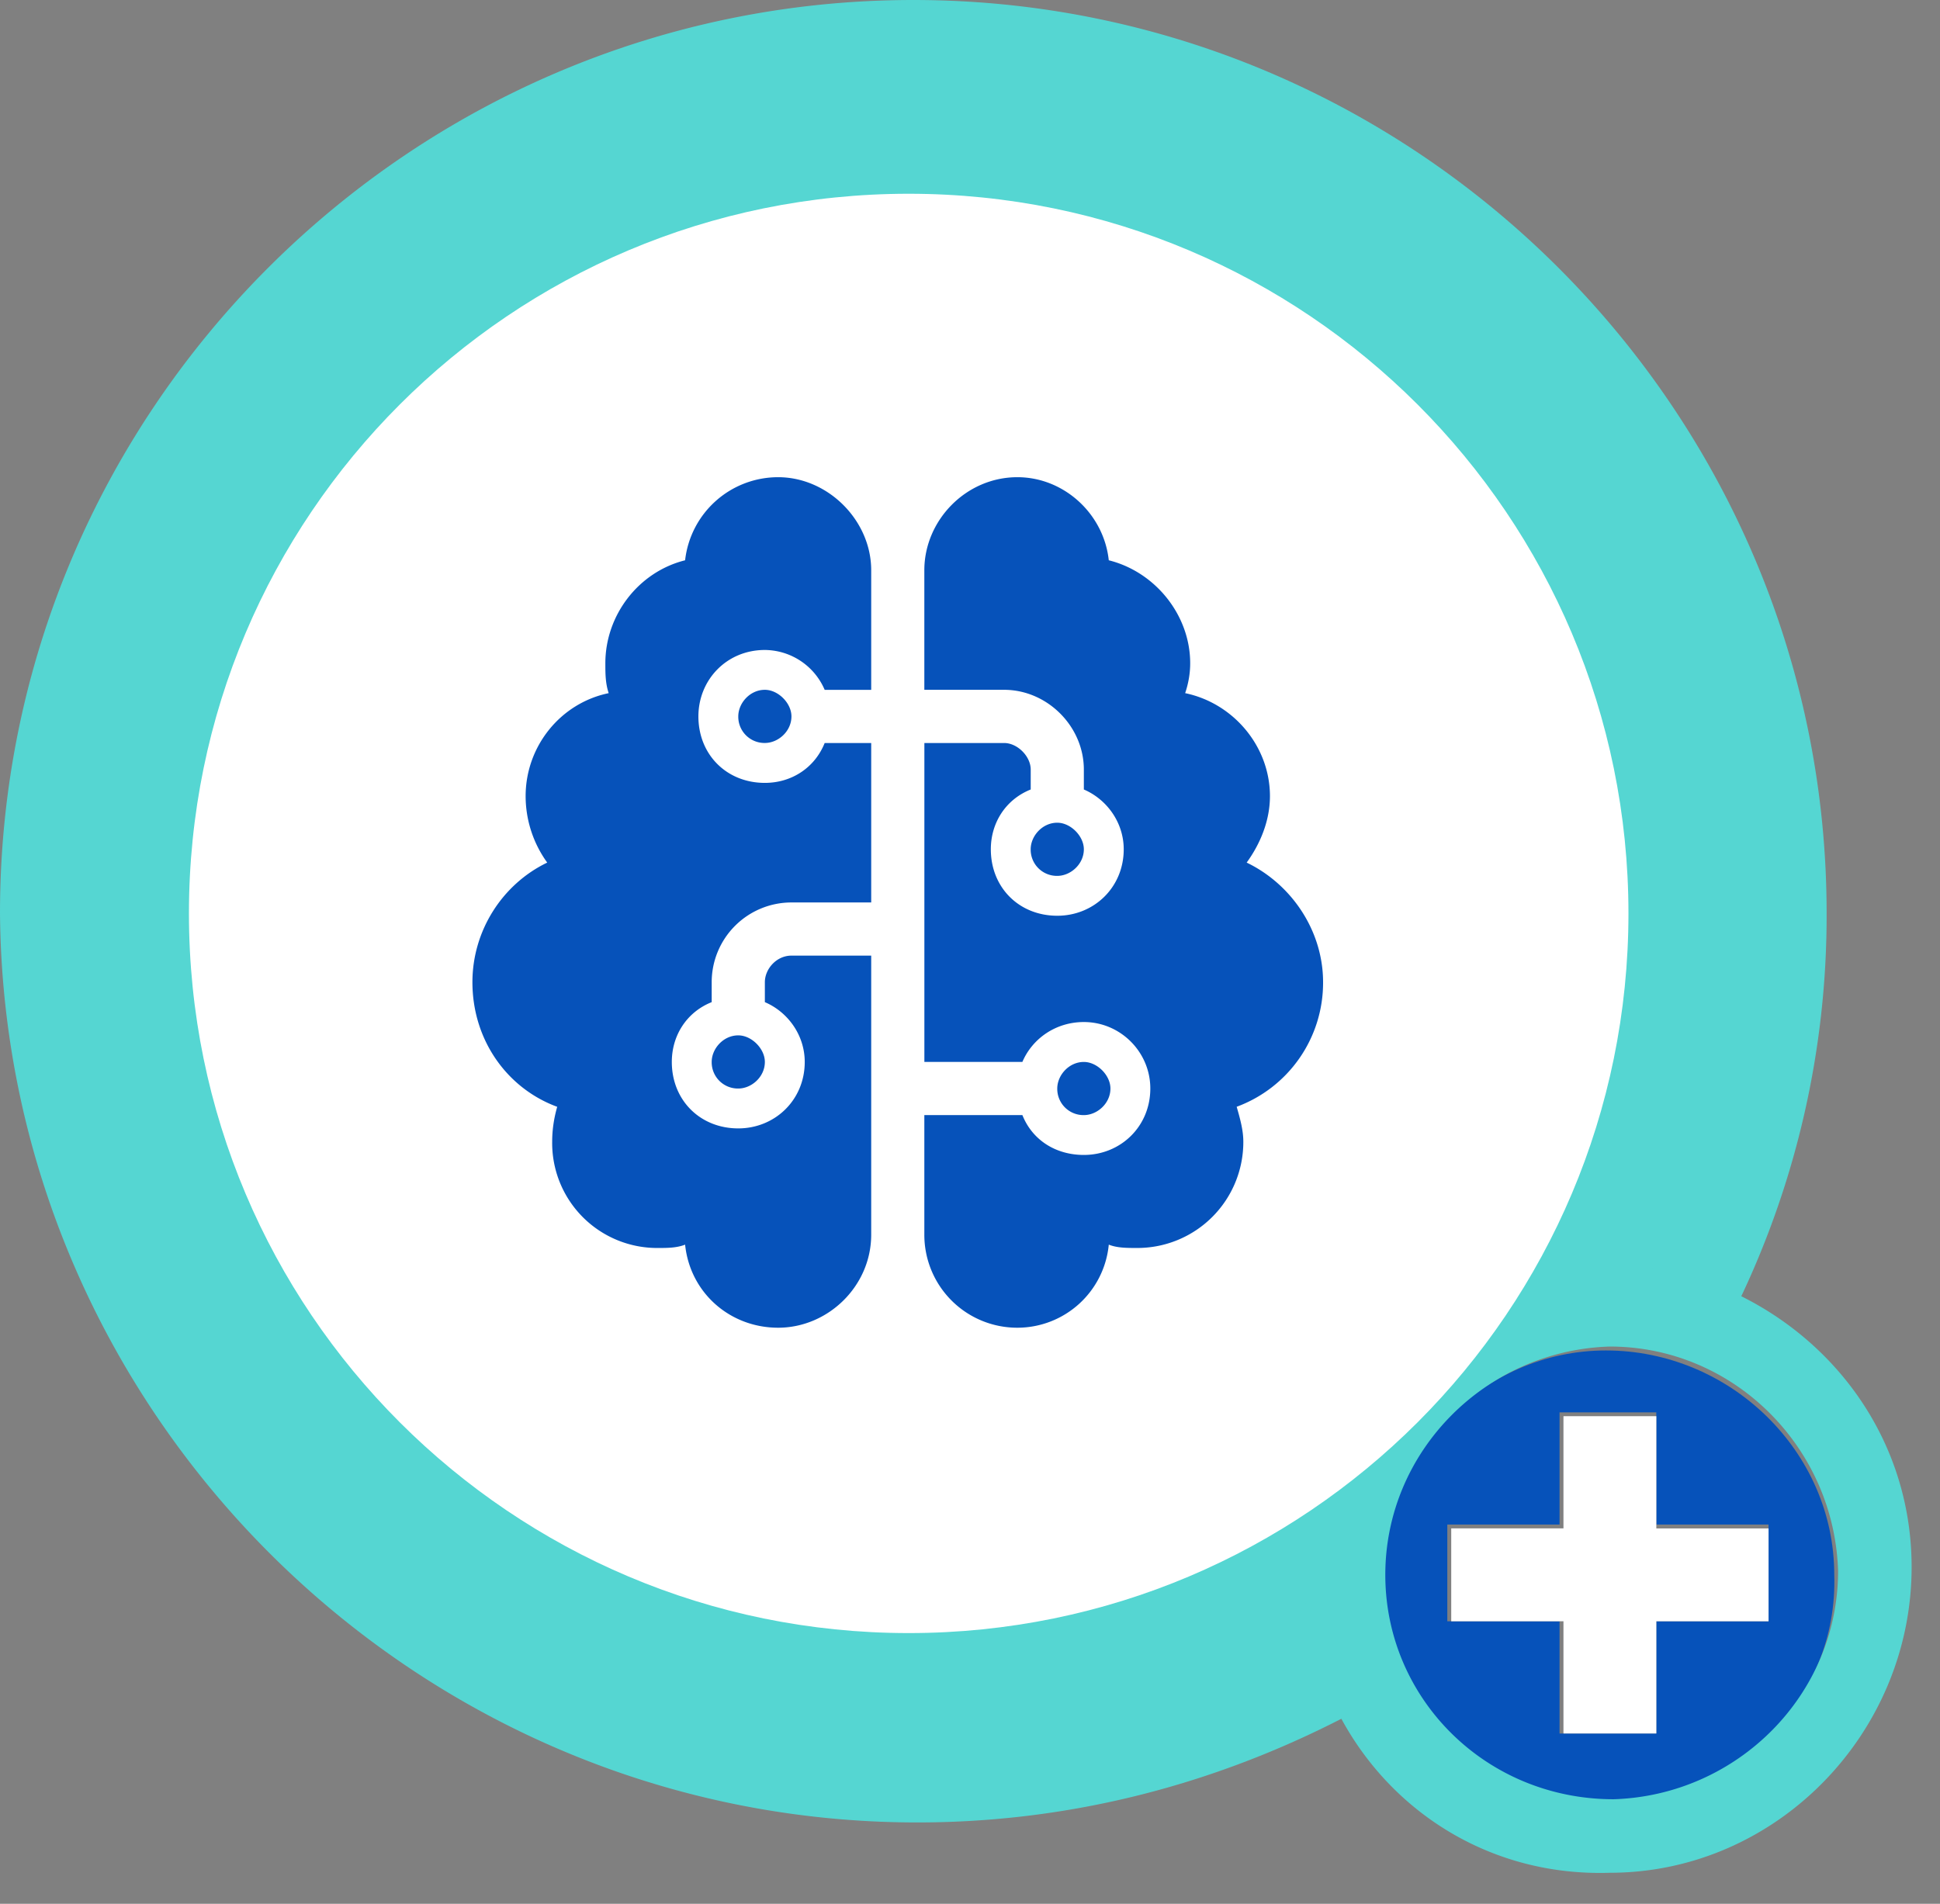
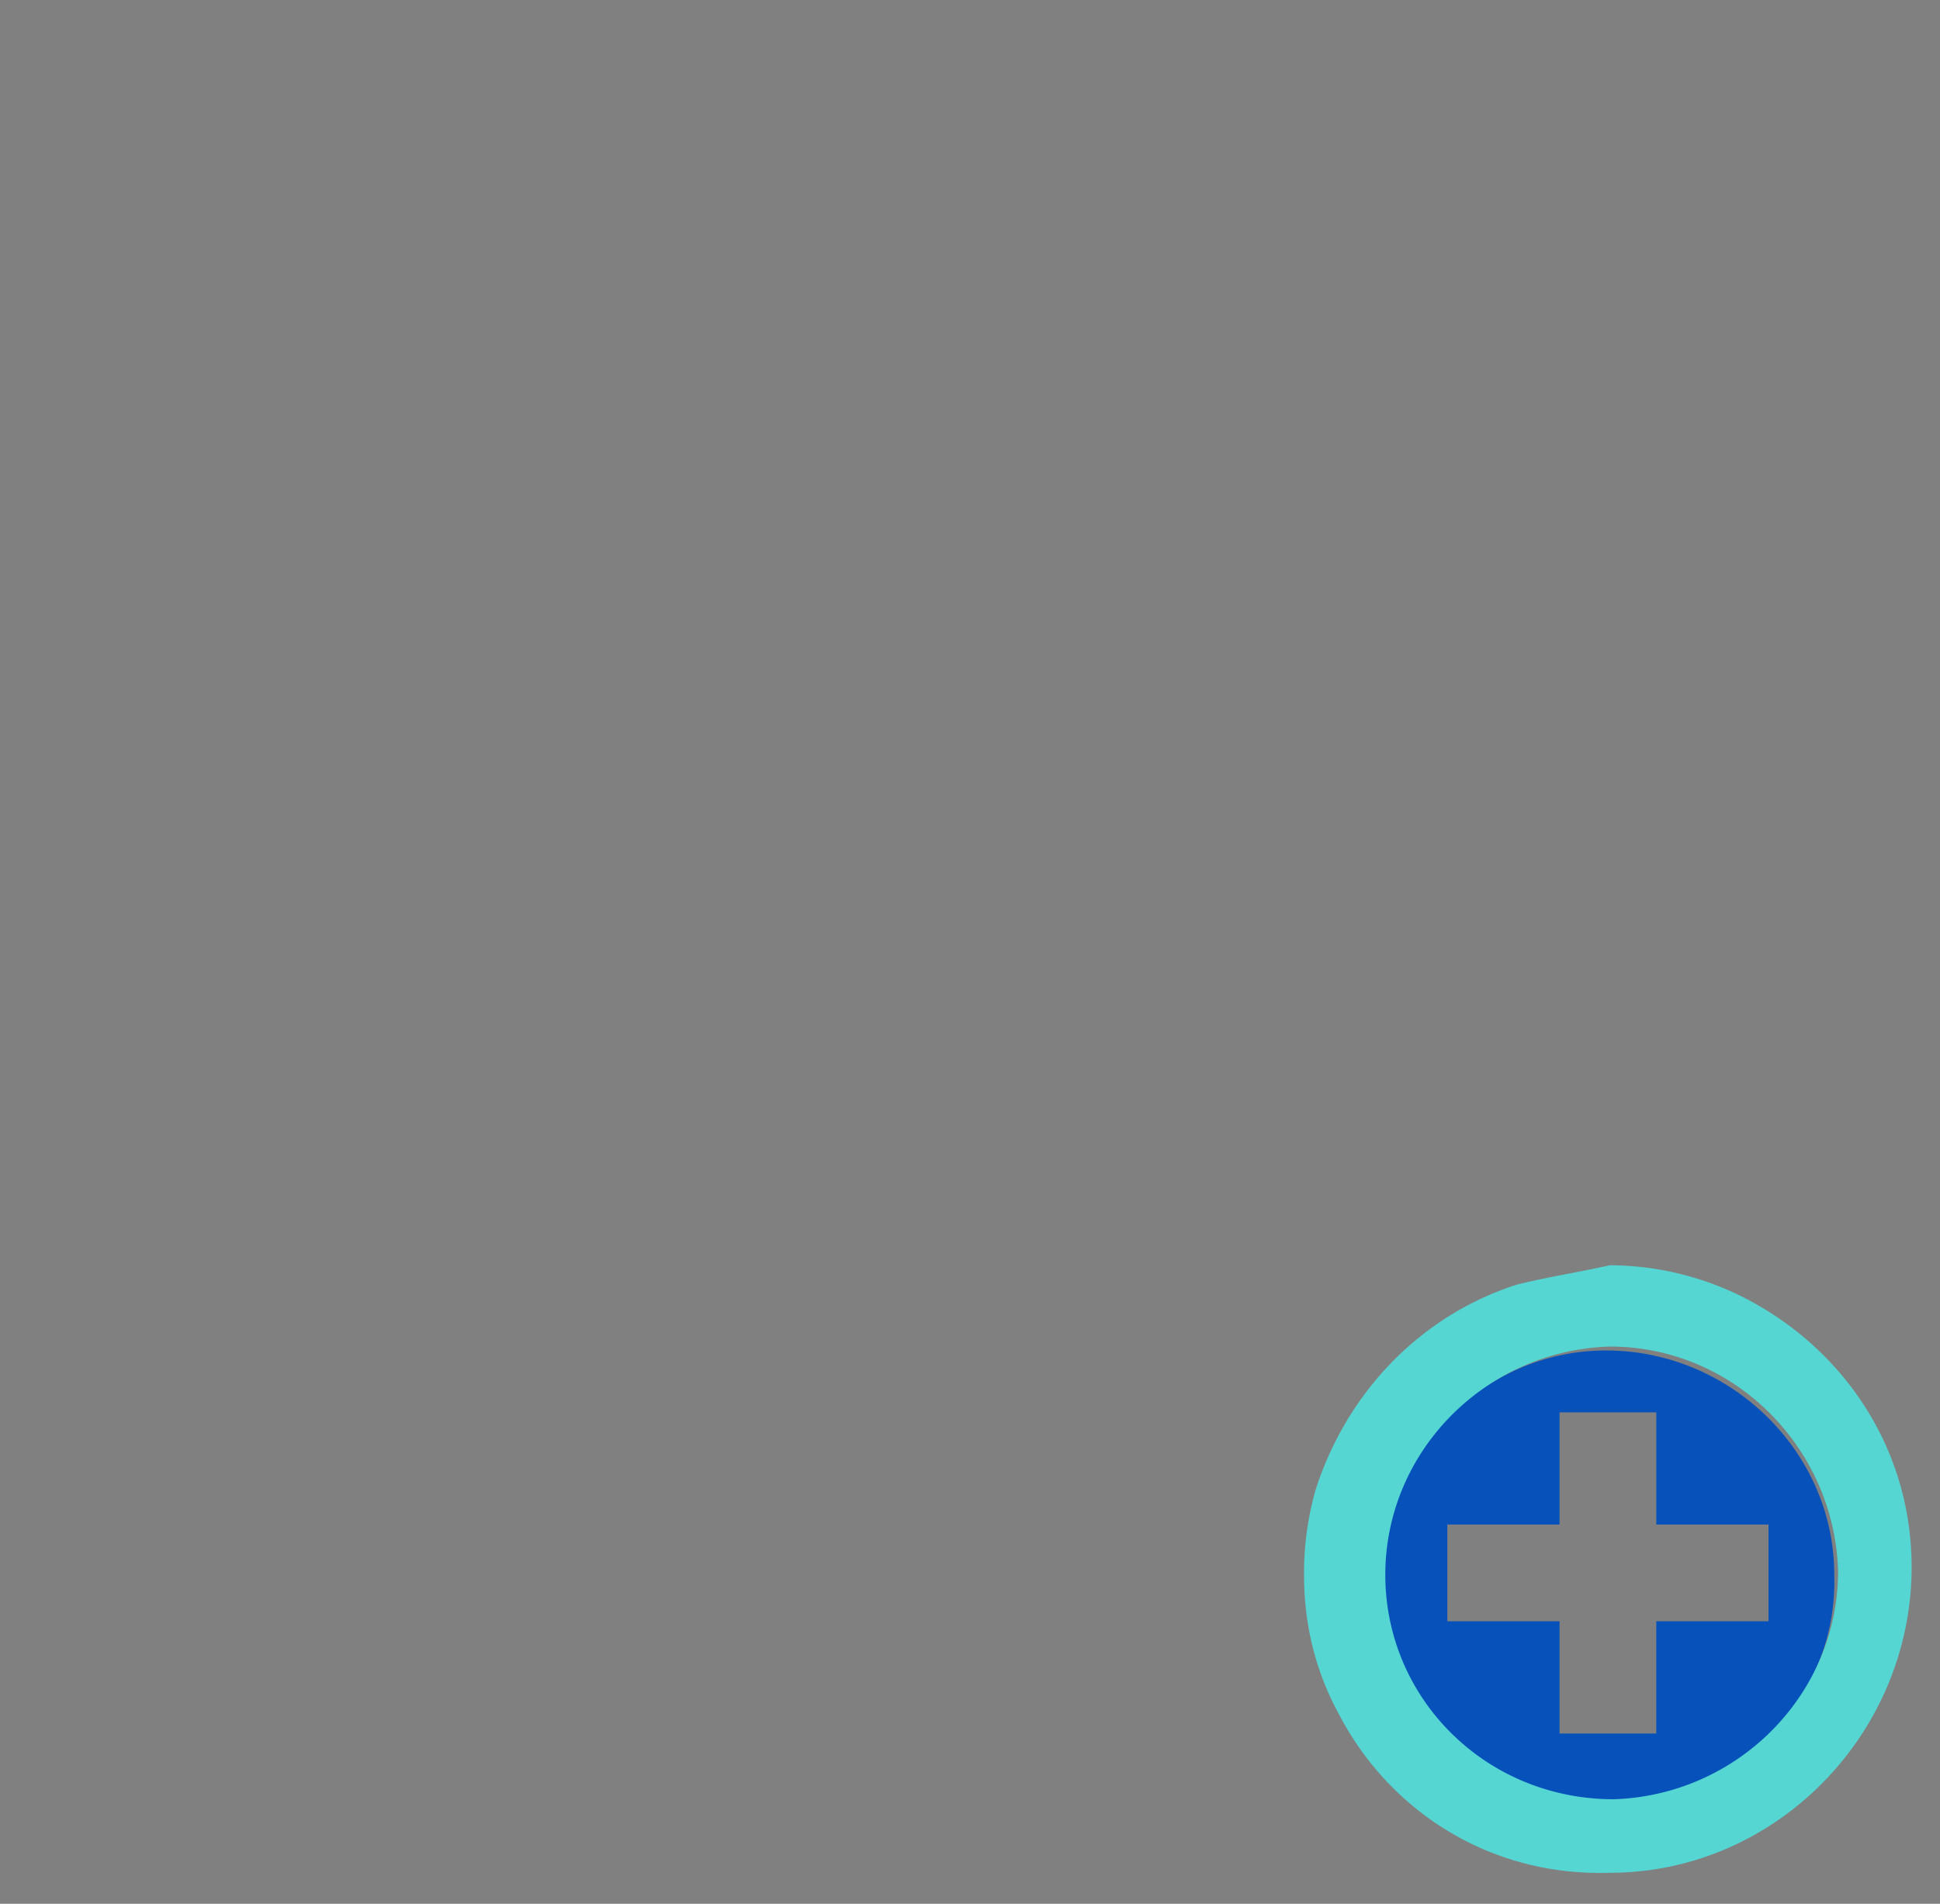
<svg xmlns="http://www.w3.org/2000/svg" width="54" height="53" viewBox="0 0 54 53" fill="none">
  <rect x="0" y="0" width="54" height="53" fill="#808080" stroke="none" />
-   <path d="M25.53 50.736c4.308 0 8.294-1.077 11.849-2.908-.646-1.185-.97-2.478-.97-3.878 0-.862.108-1.616.324-2.37-3.124 2.154-6.894 3.34-10.988 3.34-10.772 0-19.497-8.726-19.497-19.498S14.973 5.925 25.745 5.925s19.497 8.725 19.497 19.497c0 3.878-1.077 7.433-3.016 10.449.754-.216 1.616-.431 2.478-.431 1.292 0 2.585.323 3.662.862a24.799 24.799 0 0 0 2.478-10.88C50.844 11.418 39.425 0 25.422 0 11.418 0 0 11.418 0 25.422c.108 13.896 11.526 25.314 25.53 25.314z" fill="#55D6D2" />
  <path d="M51.057 43.843c0-3.447-2.908-6.247-6.355-6.247-3.447 0-6.248 2.908-6.248 6.355 0 3.447 2.908 6.248 6.356 6.248 3.554-.108 6.355-2.909 6.247-6.356zm-1.83 1.293h-3.125v3.124H43.41v-3.124h-3.124v-2.693h3.124v-3.124h2.693v3.124h3.124v2.693z" fill="#0652BA" />
  <path d="M42.223 35.763c-2.693.862-4.74 3.016-5.602 5.71a8.402 8.402 0 0 0-.323 2.37c0 1.4.323 2.692.97 3.877 1.4 2.693 4.2 4.524 7.54 4.417 4.632 0 8.402-3.878 8.402-8.51 0-3.34-1.939-6.14-4.74-7.54a8.331 8.331 0 0 0-3.662-.863c-.97.216-1.724.324-2.585.54zm-3.663 8.08c0-3.448 2.801-6.249 6.248-6.356 3.447 0 6.248 2.8 6.355 6.247 0 3.447-2.8 6.248-6.247 6.356-3.555 0-6.356-2.8-6.356-6.248z" fill="#55D6D2" />
-   <path d="M46.104 39.426h-2.585v3.123h-3.124v2.586h3.124v3.124h2.585v-3.124h3.124V42.55h-3.124v-3.124zM45.328 25.429c0 11.065-8.97 20.035-20.035 20.035-11.064 0-20.034-8.97-20.034-20.035s8.97-20.035 20.034-20.035c11.065 0 20.035 8.97 20.035 20.035z" fill="#fff" />
-   <path d="M21.66 13.285c1.387 0 2.59 1.203 2.59 2.59v3.33h-1.295a1.827 1.827 0 0 0-1.665-1.11c-1.064 0-1.85.832-1.85 1.85 0 1.063.786 1.85 1.85 1.85.74 0 1.387-.417 1.665-1.11h1.295v4.439h-2.22a2.22 2.22 0 0 0-2.22 2.22v.555c-.694.277-1.11.925-1.11 1.665 0 1.063.786 1.85 1.85 1.85 1.017 0 1.85-.787 1.85-1.85 0-.74-.463-1.388-1.11-1.665v-.555c0-.37.324-.74.74-.74h2.22v7.769c0 1.434-1.203 2.59-2.59 2.59-1.341 0-2.451-.971-2.59-2.313-.231.093-.509.093-.74.093a2.922 2.922 0 0 1-2.96-2.96c0-.323.047-.647.14-.97-1.388-.51-2.36-1.85-2.36-3.47 0-1.433.833-2.728 2.082-3.329a3.158 3.158 0 0 1-.601-1.85c0-1.387.97-2.59 2.312-2.867-.093-.277-.093-.555-.093-.832 0-1.341.925-2.544 2.22-2.867a2.605 2.605 0 0 1 2.59-2.313zm-1.85 16.279c0-.37.324-.74.74-.74.37 0 .74.37.74.74 0 .416-.37.74-.74.74a.73.73 0 0 1-.74-.74zm1.48-10.36c.37 0 .74.37.74.74 0 .417-.37.74-.74.74a.73.73 0 0 1-.74-.74c0-.37.324-.74.74-.74zm9.573-3.606c1.294.323 2.266 1.526 2.266 2.867 0 .277-.047.555-.14.832 1.342.278 2.36 1.48 2.36 2.867 0 .694-.278 1.341-.648 1.85 1.249.601 2.127 1.896 2.127 3.33a3.68 3.68 0 0 1-2.405 3.468c.093.324.185.648.185.971a2.95 2.95 0 0 1-2.96 2.96c-.277 0-.554 0-.785-.093a2.557 2.557 0 0 1-2.544 2.313 2.586 2.586 0 0 1-2.59-2.59v-3.33h2.729c.277.694.925 1.11 1.711 1.11 1.017 0 1.85-.786 1.85-1.85 0-1.017-.833-1.85-1.85-1.85-.786 0-1.434.463-1.711 1.11H25.73v-8.878h2.22c.37 0 .74.37.74.74v.554c-.695.278-1.11.925-1.11 1.665 0 1.064.785 1.85 1.85 1.85 1.017 0 1.849-.786 1.849-1.85 0-.74-.463-1.387-1.11-1.665v-.555c0-1.202-1.017-2.22-2.22-2.22h-2.22v-3.329c0-1.387 1.157-2.59 2.59-2.59 1.295 0 2.405 1.018 2.544 2.313zm-.694 8.046c0 .416-.37.74-.74.74a.73.73 0 0 1-.74-.74c0-.37.324-.74.74-.74.37 0 .74.37.74.74zm.74 6.66c0 .416-.37.74-.74.74a.73.73 0 0 1-.74-.74c0-.37.324-.74.74-.74.37 0 .74.37.74.74z" fill="#0652BA" />
</svg>